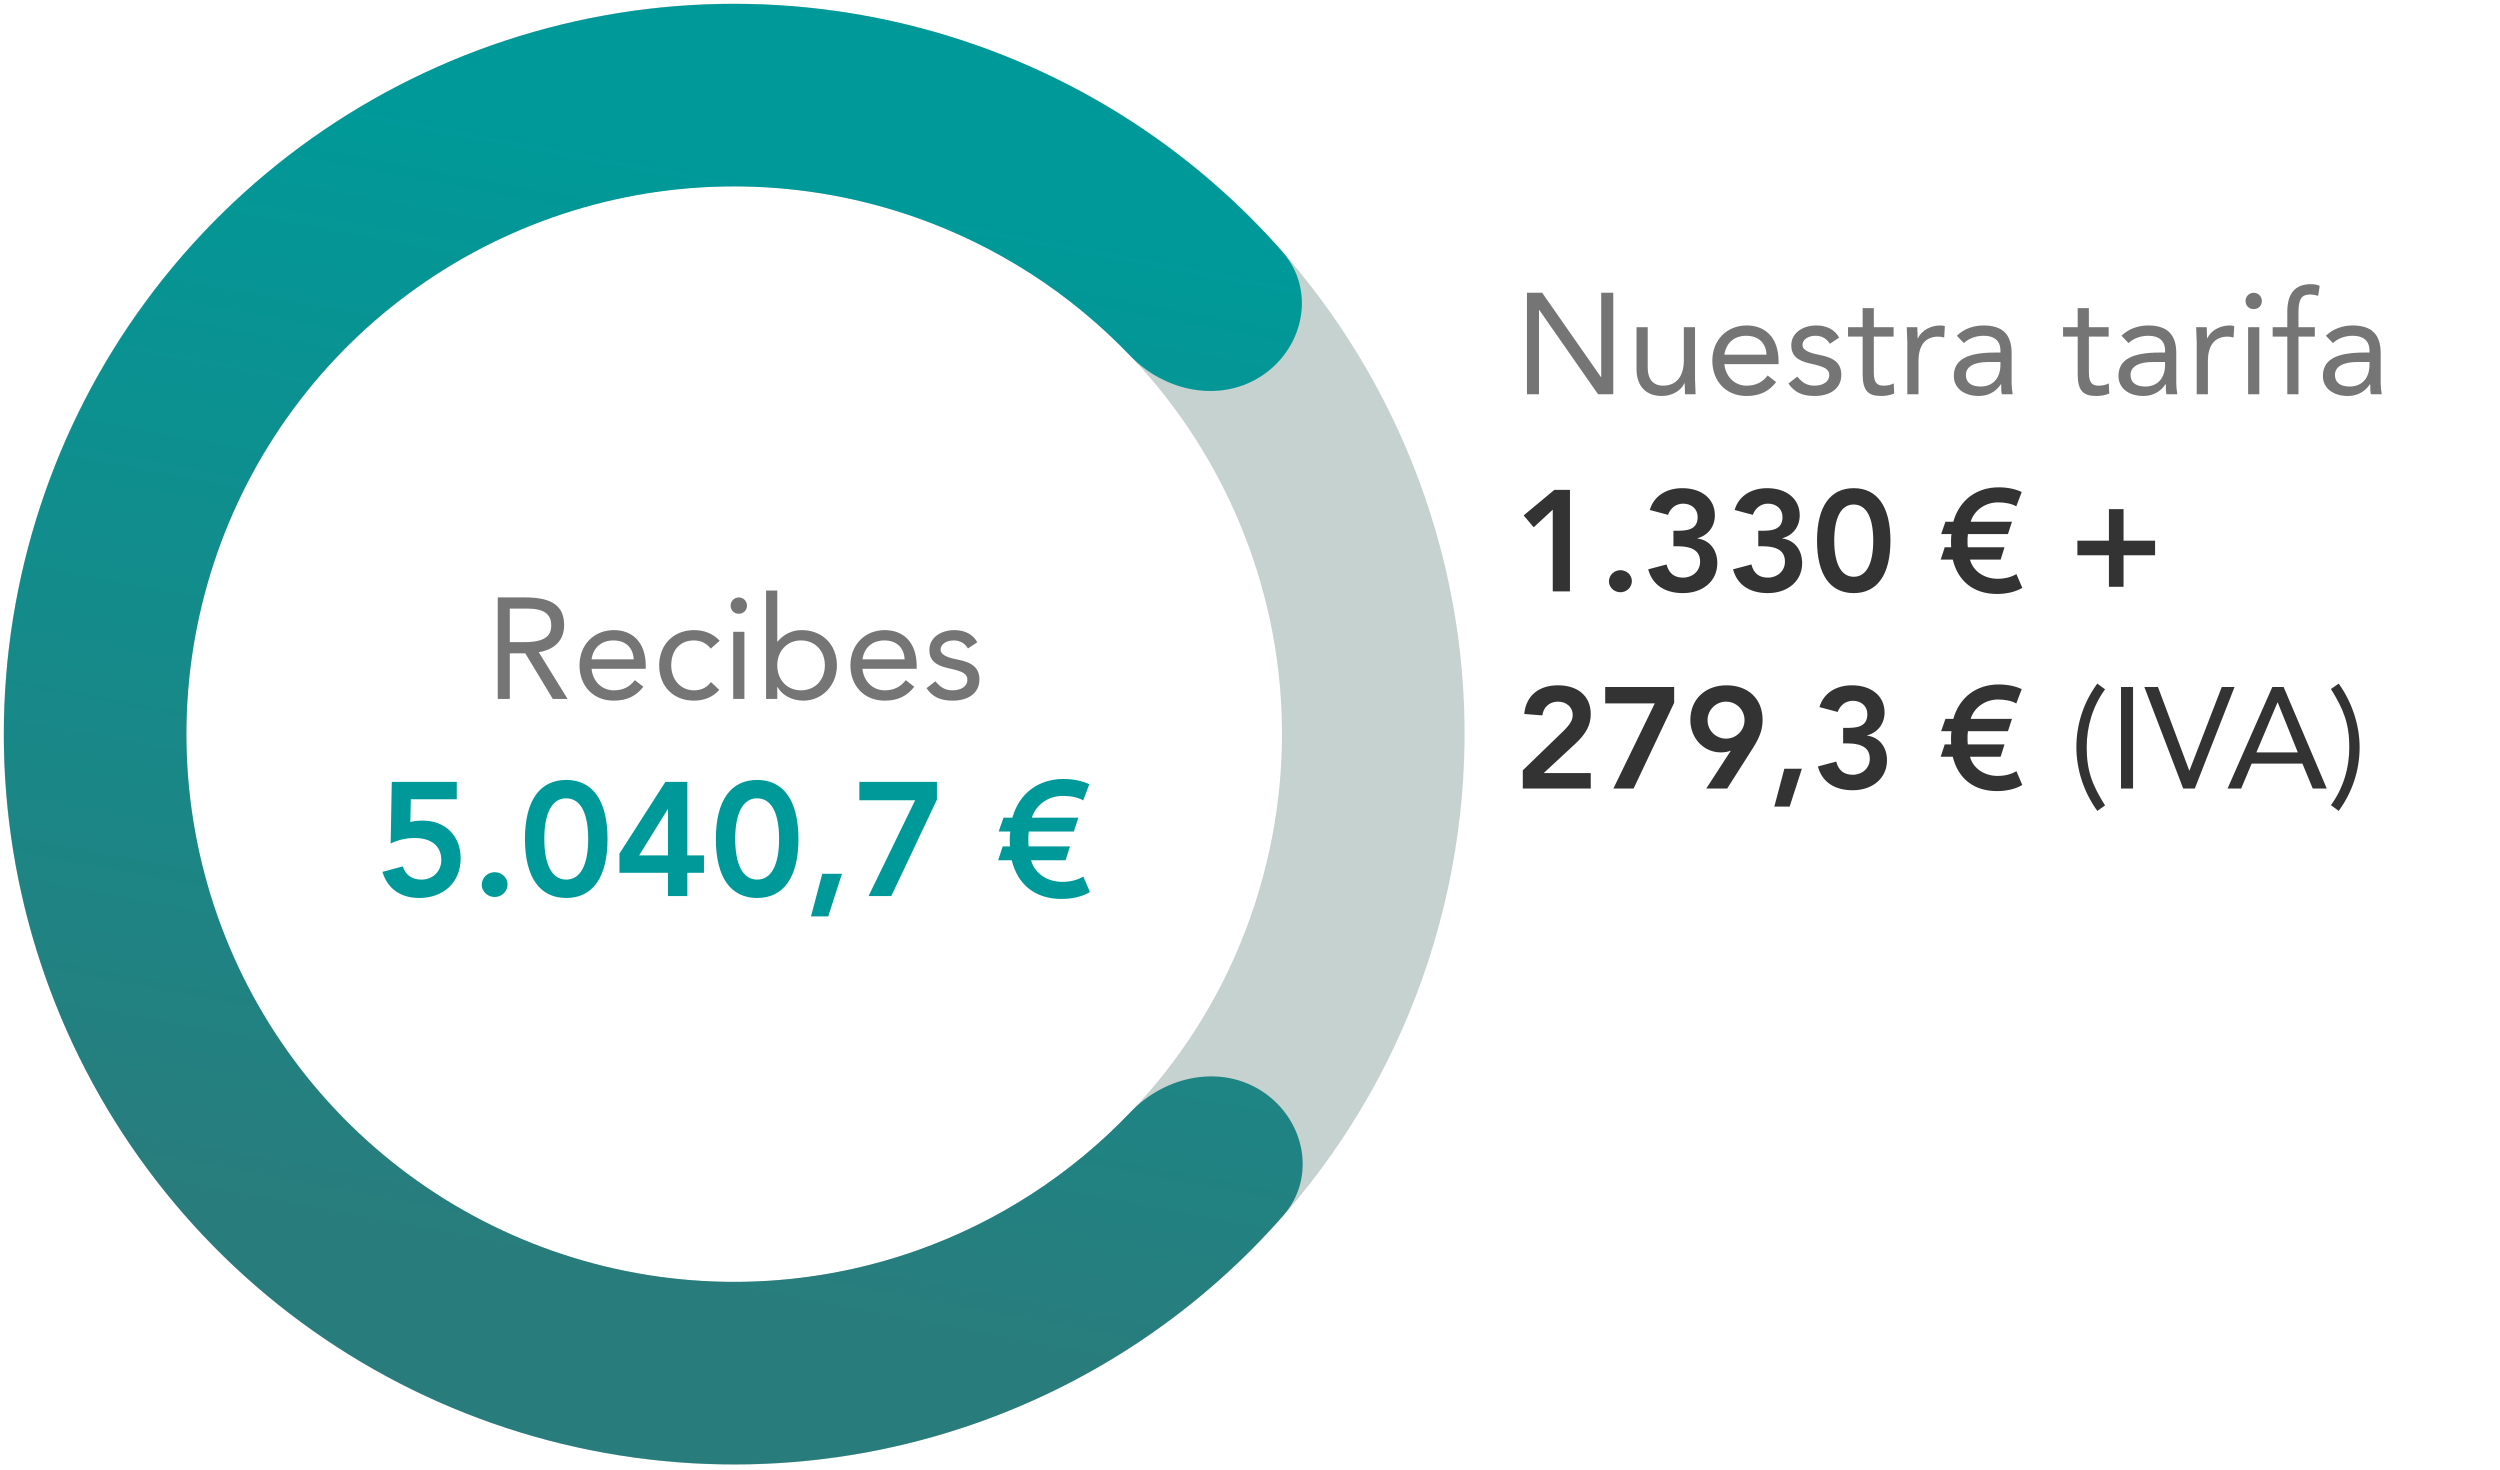
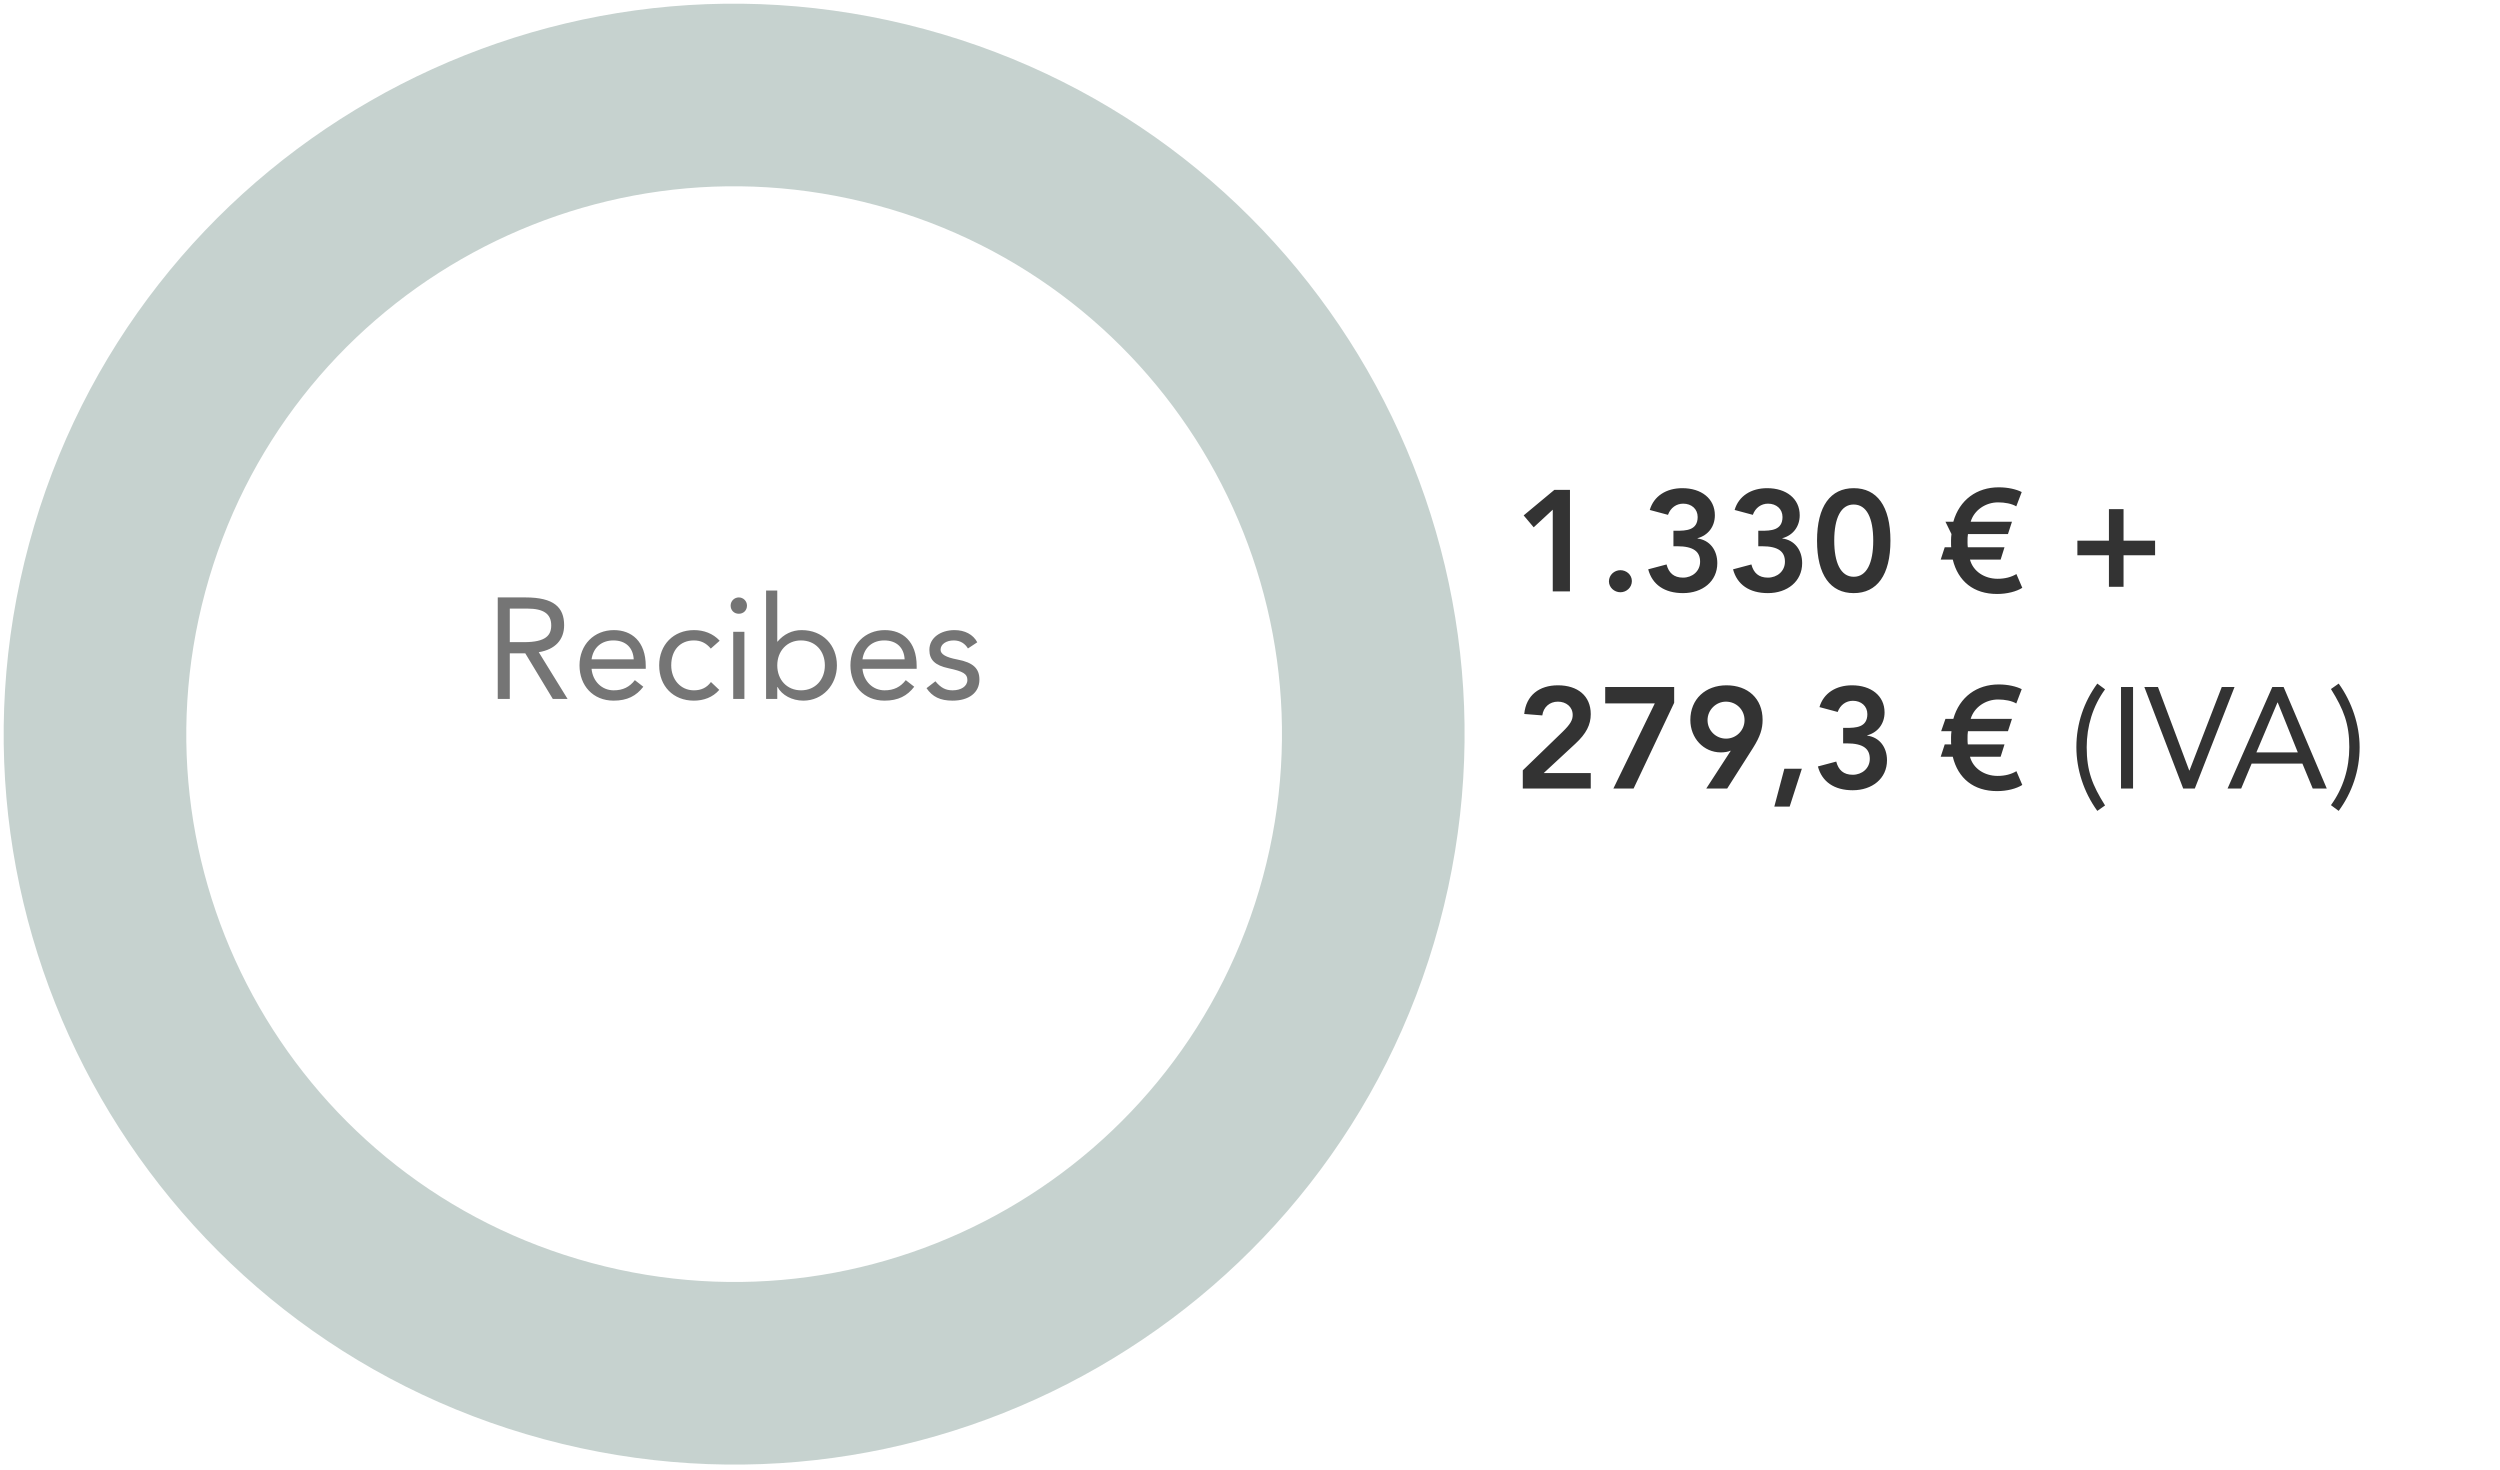
<svg xmlns="http://www.w3.org/2000/svg" width="279" height="164" viewBox="0 0 279 164" fill="none">
  <path d="M60.687 160.613C17.232 148.881 -8.486 104.143 3.246 60.687C14.978 17.232 59.716 -8.485 103.171 3.247C146.627 14.978 172.344 59.716 160.612 103.172C148.88 146.627 104.142 172.344 60.687 160.613ZM97.861 22.917C65.269 14.118 31.716 33.406 22.917 65.998C14.118 98.589 33.406 132.143 65.998 140.942C98.589 149.741 132.143 130.453 140.941 97.861C149.74 65.27 130.452 31.716 97.861 22.917Z" fill="#C6D2CF" />
-   <path d="M140.998 121.885C145.658 125.037 146.925 131.422 143.216 135.653C134.044 146.117 122.303 154.103 109.076 158.775C92.633 164.584 74.761 164.965 58.086 159.863C41.41 154.761 26.81 144.445 16.433 130.431C6.055 116.416 0.446 99.443 0.43 82.004C0.414 64.565 5.992 47.581 16.344 33.548C26.696 19.515 41.277 9.172 57.943 4.039C74.609 -1.093 92.482 -0.745 108.936 5.034C122.171 9.682 133.926 17.647 143.118 28.094C146.834 32.318 145.579 38.705 140.924 41.866C136.27 45.027 129.988 43.742 126.099 39.676C119.484 32.761 111.302 27.46 102.184 24.258C89.844 19.924 76.439 19.662 63.94 23.512C51.44 27.361 40.504 35.118 32.74 45.643C24.976 56.168 20.793 68.906 20.805 81.985C20.817 95.064 25.023 107.795 32.807 118.305C40.59 128.816 51.54 136.553 64.046 140.38C76.553 144.206 89.957 143.92 102.29 139.564C111.402 136.345 119.574 131.029 126.176 124.102C130.058 120.029 136.337 118.732 140.998 121.885Z" fill="url(#paint0_linear_10813_814)" />
-   <path d="M170.408 32.672H172.104L178.664 42.08H178.696V32.672H180.04V44H178.344L171.784 34.592H171.752V44H170.408V32.672ZM182.637 36.512H183.885V41.056C183.885 42.192 184.397 43.04 185.597 43.04C187.149 43.04 187.917 41.92 187.917 40.224V36.512H189.165V42.336C189.165 42.8 189.229 43.6 189.229 44H188.045C188.045 43.472 188.013 43.264 188.013 42.768H187.981C187.597 43.6 186.621 44.192 185.469 44.192C183.613 44.192 182.637 43.008 182.637 41.2V36.512ZM194.936 36.32C196.888 36.32 198.488 37.552 198.488 40.336V40.64H192.44C192.568 42.032 193.592 43.04 194.904 43.04C195.944 43.04 196.68 42.672 197.272 41.904L198.216 42.64C197.432 43.664 196.424 44.192 194.904 44.192C192.584 44.192 191.096 42.496 191.096 40.256C191.096 37.952 192.712 36.32 194.936 36.32ZM192.44 39.584H197.144C197.08 38.288 196.264 37.472 194.872 37.472C193.592 37.472 192.632 38.224 192.44 39.584ZM202.706 36.32C203.858 36.32 204.786 36.8 205.25 37.68L204.21 38.368C203.89 37.84 203.378 37.472 202.626 37.472C201.794 37.472 201.154 37.888 201.154 38.512C201.154 39.008 201.746 39.36 203.026 39.6C204.818 39.936 205.49 40.624 205.49 41.84C205.49 43.312 204.306 44.192 202.498 44.192C201.106 44.192 200.242 43.76 199.586 42.8L200.578 42.032C201.202 42.784 201.746 43.04 202.498 43.04C203.442 43.04 204.146 42.592 204.146 41.888C204.146 41.2 203.682 40.928 202.034 40.576C200.546 40.256 199.906 39.648 199.906 38.528C199.906 37.168 201.17 36.32 202.706 36.32ZM207.871 34.384H209.119V36.512H211.327V37.568H209.119V41.568C209.119 42.768 209.519 43.04 210.239 43.04C210.607 43.04 211.023 42.96 211.343 42.784L211.391 43.92C210.943 44.112 210.399 44.192 209.935 44.192C208.495 44.192 207.871 43.616 207.871 41.76V37.568H206.239V36.512H207.871V34.384ZM216.536 36.32C216.728 36.32 216.872 36.336 217.048 36.4L216.968 37.664C216.728 37.6 216.536 37.568 216.296 37.568C214.856 37.568 214.104 38.56 214.104 40.288V44H212.856V38.176C212.856 37.68 212.792 36.96 212.792 36.512H213.976C213.976 36.976 214.008 37.248 214.008 37.744H214.04C214.44 36.896 215.432 36.32 216.536 36.32ZM221.361 36.32C223.521 36.32 224.497 37.36 224.497 39.408V42.768C224.497 43.024 224.529 43.488 224.609 44H223.409C223.345 43.808 223.329 43.52 223.329 42.88H223.297C222.737 43.728 221.873 44.192 220.833 44.192C219.201 44.192 218.049 43.328 218.049 41.968C218.049 40.24 219.345 39.344 222.673 39.344H223.249V39.136C223.249 38.032 222.561 37.472 221.393 37.472C220.577 37.472 219.761 37.728 219.169 38.288L218.385 37.472C219.153 36.704 220.257 36.32 221.361 36.32ZM219.393 41.84C219.393 42.688 219.985 43.136 221.041 43.136C222.337 43.136 223.249 42.288 223.249 40.688V40.4H221.873C220.401 40.4 219.393 40.864 219.393 41.84ZM231.871 34.384H233.119V36.512H235.327V37.568H233.119V41.568C233.119 42.768 233.519 43.04 234.239 43.04C234.607 43.04 235.023 42.96 235.343 42.784L235.391 43.92C234.943 44.112 234.399 44.192 233.935 44.192C232.495 44.192 231.871 43.616 231.871 41.76V37.568H230.239V36.512H231.871V34.384ZM239.736 36.32C241.896 36.32 242.872 37.36 242.872 39.408V42.768C242.872 43.024 242.904 43.488 242.984 44H241.784C241.72 43.808 241.704 43.52 241.704 42.88H241.672C241.112 43.728 240.248 44.192 239.208 44.192C237.576 44.192 236.424 43.328 236.424 41.968C236.424 40.24 237.72 39.344 241.048 39.344H241.624V39.136C241.624 38.032 240.936 37.472 239.768 37.472C238.952 37.472 238.136 37.728 237.544 38.288L236.76 37.472C237.528 36.704 238.632 36.32 239.736 36.32ZM237.768 41.84C237.768 42.688 238.36 43.136 239.416 43.136C240.712 43.136 241.624 42.288 241.624 40.688V40.4H240.248C238.776 40.4 237.768 40.864 237.768 41.84ZM248.833 36.32C249.025 36.32 249.169 36.336 249.345 36.4L249.265 37.664C249.025 37.6 248.833 37.568 248.593 37.568C247.153 37.568 246.401 38.56 246.401 40.288V44H245.153V38.176C245.153 37.68 245.089 36.96 245.089 36.512H246.273C246.273 36.976 246.305 37.248 246.305 37.744H246.337C246.737 36.896 247.729 36.32 248.833 36.32ZM251.514 32.672C252.01 32.672 252.426 33.072 252.426 33.584C252.426 34.112 252.042 34.496 251.514 34.496C250.986 34.496 250.602 34.112 250.602 33.584C250.602 33.072 251.018 32.672 251.514 32.672ZM250.89 36.512H252.138V44H250.89V36.512ZM257.902 31.712C258.238 31.712 258.638 31.776 258.878 31.904L258.702 33.024C258.398 32.912 258.03 32.864 257.854 32.864C256.91 32.864 256.51 33.28 256.51 34.832V36.512H258.334V37.568H256.51V44H255.262V37.568H253.63V36.512H255.262V34.816C255.262 32.768 256.11 31.712 257.902 31.712ZM262.548 36.32C264.708 36.32 265.684 37.36 265.684 39.408V42.768C265.684 43.024 265.716 43.488 265.796 44H264.596C264.532 43.808 264.516 43.52 264.516 42.88H264.484C263.924 43.728 263.06 44.192 262.02 44.192C260.388 44.192 259.236 43.328 259.236 41.968C259.236 40.24 260.532 39.344 263.86 39.344H264.436V39.136C264.436 38.032 263.748 37.472 262.58 37.472C261.764 37.472 260.948 37.728 260.356 38.288L259.572 37.472C260.34 36.704 261.444 36.32 262.548 36.32ZM260.58 41.84C260.58 42.688 261.172 43.136 262.228 43.136C263.524 43.136 264.436 42.288 264.436 40.688V40.4H263.06C261.588 40.4 260.58 40.864 260.58 41.84Z" fill="#757575" />
-   <path d="M173.464 54.672H175.208V66H173.288V56.88L171.16 58.848L170.04 57.52L173.464 54.672ZM180.837 63.632C181.509 63.632 182.117 64.144 182.117 64.848C182.117 65.552 181.525 66.096 180.837 66.096C180.165 66.096 179.557 65.568 179.557 64.88C179.557 64.176 180.149 63.632 180.837 63.632ZM187.747 54.48C189.859 54.48 191.379 55.632 191.379 57.504C191.379 58.768 190.627 59.744 189.443 60.064V60.096C190.787 60.272 191.651 61.36 191.651 62.848C191.651 64.896 189.987 66.192 187.827 66.192C185.747 66.192 184.387 65.232 183.939 63.536L185.987 62.992C186.227 63.936 186.803 64.464 187.827 64.464C188.867 64.464 189.731 63.744 189.731 62.688C189.731 61.6 189.059 60.96 187.155 60.96H186.755V59.232H187.075C188.147 59.232 189.459 59.2 189.459 57.696C189.459 56.8 188.771 56.208 187.843 56.208C187.091 56.208 186.435 56.656 186.147 57.456L184.115 56.912C184.563 55.36 185.955 54.48 187.747 54.48ZM197.216 54.48C199.328 54.48 200.848 55.632 200.848 57.504C200.848 58.768 200.096 59.744 198.912 60.064V60.096C200.256 60.272 201.12 61.36 201.12 62.848C201.12 64.896 199.456 66.192 197.296 66.192C195.216 66.192 193.856 65.232 193.408 63.536L195.456 62.992C195.696 63.936 196.272 64.464 197.296 64.464C198.336 64.464 199.2 63.744 199.2 62.688C199.2 61.6 198.528 60.96 196.624 60.96H196.224V59.232H196.544C197.616 59.232 198.928 59.2 198.928 57.696C198.928 56.8 198.24 56.208 197.312 56.208C196.56 56.208 195.904 56.656 195.616 57.456L193.584 56.912C194.032 55.36 195.424 54.48 197.216 54.48ZM206.877 54.48C209.453 54.48 210.973 56.464 210.973 60.336C210.973 64.192 209.469 66.192 206.877 66.192C204.285 66.192 202.781 64.192 202.781 60.336C202.781 56.464 204.301 54.48 206.877 54.48ZM204.701 60.336C204.701 62.768 205.405 64.368 206.877 64.368C208.317 64.368 209.053 62.848 209.053 60.336C209.053 57.792 208.317 56.304 206.861 56.304C205.469 56.304 204.701 57.776 204.701 60.336ZM223.064 54.384C224.088 54.384 225.032 54.608 225.624 54.912L225.016 56.512C224.52 56.208 223.736 56.064 222.984 56.064C221.592 56.064 220.312 56.928 219.928 58.224H224.536L224.088 59.6H219.624C219.576 59.968 219.576 60.016 219.576 60.528C219.576 60.768 219.592 60.944 219.608 61.072H223.704L223.272 62.448H219.848C220.2 63.776 221.48 64.592 222.936 64.592C223.736 64.592 224.44 64.416 225.032 64.064L225.688 65.6C225.032 66.016 223.992 66.288 222.872 66.288C220.264 66.288 218.52 64.88 217.928 62.448H216.584L217.032 61.072H217.752C217.736 61.008 217.736 60.752 217.736 60.304C217.736 60.064 217.752 59.84 217.784 59.6H216.632L217.112 58.224H217.992C218.68 55.776 220.616 54.384 223.064 54.384ZM235.356 56.816H236.988V60.336H240.508V61.968H236.988V65.488H235.356V61.968H231.836V60.336H235.356V56.816ZM173.864 76.48C176.056 76.48 177.528 77.648 177.528 79.696C177.528 80.88 177.032 81.872 175.8 83.008L172.28 86.272H177.528V88H169.944V85.968L174.344 81.712C175.288 80.8 175.512 80.336 175.512 79.792C175.512 78.864 174.76 78.304 173.864 78.304C172.936 78.304 172.248 78.912 172.12 79.84L170.104 79.68C170.312 77.584 171.784 76.48 173.864 76.48ZM179.141 76.672H186.837V78.432L182.309 88H180.053L184.677 78.496H179.141V76.672ZM192.674 76.48C195.058 76.48 196.706 77.952 196.706 80.336C196.706 81.328 196.45 82.176 195.634 83.472L192.754 88H190.418L193.138 83.808L193.106 83.776C192.882 83.904 192.434 83.968 192.049 83.968C190.114 83.968 188.642 82.368 188.642 80.352C188.642 78.016 190.338 76.48 192.674 76.48ZM190.562 80.368C190.562 81.536 191.506 82.432 192.626 82.432C193.746 82.432 194.69 81.536 194.69 80.368C194.69 79.216 193.778 78.304 192.61 78.304C191.522 78.304 190.562 79.216 190.562 80.368ZM199.134 85.792H201.086L199.726 90.016H198.014L199.134 85.792ZM206.685 76.48C208.797 76.48 210.317 77.632 210.317 79.504C210.317 80.768 209.565 81.744 208.381 82.064V82.096C209.725 82.272 210.589 83.36 210.589 84.848C210.589 86.896 208.925 88.192 206.765 88.192C204.685 88.192 203.325 87.232 202.877 85.536L204.925 84.992C205.165 85.936 205.741 86.464 206.765 86.464C207.805 86.464 208.669 85.744 208.669 84.688C208.669 83.6 207.997 82.96 206.093 82.96H205.693V81.232H206.013C207.085 81.232 208.397 81.2 208.397 79.696C208.397 78.8 207.709 78.208 206.781 78.208C206.029 78.208 205.373 78.656 205.085 79.456L203.053 78.912C203.501 77.36 204.893 76.48 206.685 76.48ZM223.064 76.384C224.088 76.384 225.032 76.608 225.624 76.912L225.016 78.512C224.52 78.208 223.736 78.064 222.984 78.064C221.592 78.064 220.312 78.928 219.928 80.224H224.536L224.088 81.6H219.624C219.576 81.968 219.576 82.016 219.576 82.528C219.576 82.768 219.592 82.944 219.608 83.072H223.704L223.272 84.448H219.848C220.2 85.776 221.48 86.592 222.936 86.592C223.736 86.592 224.44 86.416 225.032 86.064L225.688 87.6C225.032 88.016 223.992 88.288 222.872 88.288C220.264 88.288 218.52 86.88 217.928 84.448H216.584L217.032 83.072H217.752C217.736 83.008 217.736 82.752 217.736 82.304C217.736 82.064 217.752 81.84 217.784 81.6H216.632L217.112 80.224H217.992C218.68 77.776 220.616 76.384 223.064 76.384ZM234.06 76.288L234.924 76.928C233.564 78.8 232.876 81.04 232.876 83.392C232.876 86.032 233.5 87.616 234.924 89.888L234.06 90.496C232.54 88.4 231.724 85.856 231.724 83.376C231.724 80.752 232.572 78.32 234.06 76.288ZM236.705 76.672H238.049V88H236.705V76.672ZM239.309 76.672H240.829L244.317 85.984H244.349L247.949 76.672H249.373L244.941 88H243.645L239.309 76.672ZM253.588 76.672H254.852L259.668 88H258.1L256.948 85.216H251.284L250.116 88H248.596L253.588 76.672ZM254.196 78.4H254.164L251.812 83.968H256.436L254.196 78.4ZM260.134 76.896L260.998 76.288C262.47 78.336 263.334 80.912 263.334 83.392C263.334 86.016 262.486 88.464 260.998 90.496L260.134 89.856C261.494 87.984 262.182 85.76 262.182 83.376C262.182 80.784 261.558 79.184 260.134 76.896Z" fill="#333333" />
+   <path d="M173.464 54.672H175.208V66H173.288V56.88L171.16 58.848L170.04 57.52L173.464 54.672ZM180.837 63.632C181.509 63.632 182.117 64.144 182.117 64.848C182.117 65.552 181.525 66.096 180.837 66.096C180.165 66.096 179.557 65.568 179.557 64.88C179.557 64.176 180.149 63.632 180.837 63.632ZM187.747 54.48C189.859 54.48 191.379 55.632 191.379 57.504C191.379 58.768 190.627 59.744 189.443 60.064V60.096C190.787 60.272 191.651 61.36 191.651 62.848C191.651 64.896 189.987 66.192 187.827 66.192C185.747 66.192 184.387 65.232 183.939 63.536L185.987 62.992C186.227 63.936 186.803 64.464 187.827 64.464C188.867 64.464 189.731 63.744 189.731 62.688C189.731 61.6 189.059 60.96 187.155 60.96H186.755V59.232H187.075C188.147 59.232 189.459 59.2 189.459 57.696C189.459 56.8 188.771 56.208 187.843 56.208C187.091 56.208 186.435 56.656 186.147 57.456L184.115 56.912C184.563 55.36 185.955 54.48 187.747 54.48ZM197.216 54.48C199.328 54.48 200.848 55.632 200.848 57.504C200.848 58.768 200.096 59.744 198.912 60.064V60.096C200.256 60.272 201.12 61.36 201.12 62.848C201.12 64.896 199.456 66.192 197.296 66.192C195.216 66.192 193.856 65.232 193.408 63.536L195.456 62.992C195.696 63.936 196.272 64.464 197.296 64.464C198.336 64.464 199.2 63.744 199.2 62.688C199.2 61.6 198.528 60.96 196.624 60.96H196.224V59.232H196.544C197.616 59.232 198.928 59.2 198.928 57.696C198.928 56.8 198.24 56.208 197.312 56.208C196.56 56.208 195.904 56.656 195.616 57.456L193.584 56.912C194.032 55.36 195.424 54.48 197.216 54.48ZM206.877 54.48C209.453 54.48 210.973 56.464 210.973 60.336C210.973 64.192 209.469 66.192 206.877 66.192C204.285 66.192 202.781 64.192 202.781 60.336C202.781 56.464 204.301 54.48 206.877 54.48ZM204.701 60.336C204.701 62.768 205.405 64.368 206.877 64.368C208.317 64.368 209.053 62.848 209.053 60.336C209.053 57.792 208.317 56.304 206.861 56.304C205.469 56.304 204.701 57.776 204.701 60.336ZM223.064 54.384C224.088 54.384 225.032 54.608 225.624 54.912L225.016 56.512C224.52 56.208 223.736 56.064 222.984 56.064C221.592 56.064 220.312 56.928 219.928 58.224H224.536L224.088 59.6H219.624C219.576 59.968 219.576 60.016 219.576 60.528C219.576 60.768 219.592 60.944 219.608 61.072H223.704L223.272 62.448H219.848C220.2 63.776 221.48 64.592 222.936 64.592C223.736 64.592 224.44 64.416 225.032 64.064L225.688 65.6C225.032 66.016 223.992 66.288 222.872 66.288C220.264 66.288 218.52 64.88 217.928 62.448H216.584L217.032 61.072H217.752C217.736 61.008 217.736 60.752 217.736 60.304C217.736 60.064 217.752 59.84 217.784 59.6L217.112 58.224H217.992C218.68 55.776 220.616 54.384 223.064 54.384ZM235.356 56.816H236.988V60.336H240.508V61.968H236.988V65.488H235.356V61.968H231.836V60.336H235.356V56.816ZM173.864 76.48C176.056 76.48 177.528 77.648 177.528 79.696C177.528 80.88 177.032 81.872 175.8 83.008L172.28 86.272H177.528V88H169.944V85.968L174.344 81.712C175.288 80.8 175.512 80.336 175.512 79.792C175.512 78.864 174.76 78.304 173.864 78.304C172.936 78.304 172.248 78.912 172.12 79.84L170.104 79.68C170.312 77.584 171.784 76.48 173.864 76.48ZM179.141 76.672H186.837V78.432L182.309 88H180.053L184.677 78.496H179.141V76.672ZM192.674 76.48C195.058 76.48 196.706 77.952 196.706 80.336C196.706 81.328 196.45 82.176 195.634 83.472L192.754 88H190.418L193.138 83.808L193.106 83.776C192.882 83.904 192.434 83.968 192.049 83.968C190.114 83.968 188.642 82.368 188.642 80.352C188.642 78.016 190.338 76.48 192.674 76.48ZM190.562 80.368C190.562 81.536 191.506 82.432 192.626 82.432C193.746 82.432 194.69 81.536 194.69 80.368C194.69 79.216 193.778 78.304 192.61 78.304C191.522 78.304 190.562 79.216 190.562 80.368ZM199.134 85.792H201.086L199.726 90.016H198.014L199.134 85.792ZM206.685 76.48C208.797 76.48 210.317 77.632 210.317 79.504C210.317 80.768 209.565 81.744 208.381 82.064V82.096C209.725 82.272 210.589 83.36 210.589 84.848C210.589 86.896 208.925 88.192 206.765 88.192C204.685 88.192 203.325 87.232 202.877 85.536L204.925 84.992C205.165 85.936 205.741 86.464 206.765 86.464C207.805 86.464 208.669 85.744 208.669 84.688C208.669 83.6 207.997 82.96 206.093 82.96H205.693V81.232H206.013C207.085 81.232 208.397 81.2 208.397 79.696C208.397 78.8 207.709 78.208 206.781 78.208C206.029 78.208 205.373 78.656 205.085 79.456L203.053 78.912C203.501 77.36 204.893 76.48 206.685 76.48ZM223.064 76.384C224.088 76.384 225.032 76.608 225.624 76.912L225.016 78.512C224.52 78.208 223.736 78.064 222.984 78.064C221.592 78.064 220.312 78.928 219.928 80.224H224.536L224.088 81.6H219.624C219.576 81.968 219.576 82.016 219.576 82.528C219.576 82.768 219.592 82.944 219.608 83.072H223.704L223.272 84.448H219.848C220.2 85.776 221.48 86.592 222.936 86.592C223.736 86.592 224.44 86.416 225.032 86.064L225.688 87.6C225.032 88.016 223.992 88.288 222.872 88.288C220.264 88.288 218.52 86.88 217.928 84.448H216.584L217.032 83.072H217.752C217.736 83.008 217.736 82.752 217.736 82.304C217.736 82.064 217.752 81.84 217.784 81.6H216.632L217.112 80.224H217.992C218.68 77.776 220.616 76.384 223.064 76.384ZM234.06 76.288L234.924 76.928C233.564 78.8 232.876 81.04 232.876 83.392C232.876 86.032 233.5 87.616 234.924 89.888L234.06 90.496C232.54 88.4 231.724 85.856 231.724 83.376C231.724 80.752 232.572 78.32 234.06 76.288ZM236.705 76.672H238.049V88H236.705V76.672ZM239.309 76.672H240.829L244.317 85.984H244.349L247.949 76.672H249.373L244.941 88H243.645L239.309 76.672ZM253.588 76.672H254.852L259.668 88H258.1L256.948 85.216H251.284L250.116 88H248.596L253.588 76.672ZM254.196 78.4H254.164L251.812 83.968H256.436L254.196 78.4ZM260.134 76.896L260.998 76.288C262.47 78.336 263.334 80.912 263.334 83.392C263.334 86.016 262.486 88.464 260.998 90.496L260.134 89.856C261.494 87.984 262.182 85.76 262.182 83.376C262.182 80.784 261.558 79.184 260.134 76.896Z" fill="#333333" />
  <path d="M55.549 66.672H58.637C61.837 66.672 62.957 67.792 62.957 69.776C62.957 71.376 61.981 72.48 60.125 72.784L63.341 78H61.693L58.621 72.912H56.893V78H55.549V66.672ZM56.893 71.664H58.493C60.941 71.664 61.517 70.88 61.517 69.792C61.517 68.512 60.669 67.92 58.861 67.92H56.893V71.664ZM68.514 70.32C70.466 70.32 72.066 71.552 72.066 74.336V74.64H66.018C66.146 76.032 67.17 77.04 68.482 77.04C69.522 77.04 70.258 76.672 70.85 75.904L71.794 76.64C71.01 77.664 70.002 78.192 68.482 78.192C66.162 78.192 64.674 76.496 64.674 74.256C64.674 71.952 66.29 70.32 68.514 70.32ZM66.018 73.584H70.722C70.658 72.288 69.842 71.472 68.45 71.472C67.17 71.472 66.21 72.224 66.018 73.584ZM77.453 70.32C78.54 70.32 79.564 70.688 80.317 71.504L79.325 72.384C78.796 71.744 78.189 71.472 77.436 71.472C75.885 71.472 74.909 72.576 74.909 74.256C74.909 75.824 75.948 77.04 77.436 77.04C78.252 77.04 78.876 76.752 79.341 76.112L80.269 76.992C79.549 77.824 78.525 78.192 77.436 78.192C75.132 78.192 73.564 76.576 73.564 74.256C73.564 71.968 75.148 70.32 77.453 70.32ZM82.451 66.672C82.947 66.672 83.363 67.072 83.363 67.584C83.363 68.112 82.979 68.496 82.451 68.496C81.923 68.496 81.539 68.112 81.539 67.584C81.539 67.072 81.955 66.672 82.451 66.672ZM81.827 70.512H83.075V78H81.827V70.512ZM85.495 65.904H86.743V71.6H86.775C87.463 70.784 88.391 70.32 89.463 70.32C91.815 70.32 93.399 71.984 93.399 74.256C93.399 76.448 91.799 78.192 89.655 78.192C88.391 78.192 87.271 77.584 86.775 76.672H86.743V78H85.495V65.904ZM86.743 74.256C86.743 75.872 87.831 77.04 89.399 77.04C90.999 77.04 92.055 75.84 92.055 74.256C92.055 72.672 91.015 71.472 89.383 71.472C87.815 71.472 86.743 72.672 86.743 74.256ZM98.748 70.32C100.7 70.32 102.3 71.552 102.3 74.336V74.64H96.252C96.38 76.032 97.404 77.04 98.716 77.04C99.756 77.04 100.492 76.672 101.084 75.904L102.028 76.64C101.244 77.664 100.236 78.192 98.716 78.192C96.396 78.192 94.908 76.496 94.908 74.256C94.908 71.952 96.524 70.32 98.748 70.32ZM96.252 73.584H100.956C100.892 72.288 100.076 71.472 98.684 71.472C97.404 71.472 96.444 72.224 96.252 73.584ZM106.519 70.32C107.671 70.32 108.599 70.8 109.063 71.68L108.023 72.368C107.703 71.84 107.191 71.472 106.439 71.472C105.607 71.472 104.967 71.888 104.967 72.512C104.967 73.008 105.559 73.36 106.839 73.6C108.631 73.936 109.303 74.624 109.303 75.84C109.303 77.312 108.119 78.192 106.311 78.192C104.919 78.192 104.055 77.76 103.399 76.8L104.391 76.032C105.015 76.784 105.559 77.04 106.311 77.04C107.255 77.04 107.959 76.592 107.959 75.888C107.959 75.2 107.495 74.928 105.847 74.576C104.359 74.256 103.719 73.648 103.719 72.528C103.719 71.168 104.983 70.32 106.519 70.32Z" fill="#757575" />
-   <path d="M43.723 87.256H50.977V89.2H45.847L45.793 91.738C46.117 91.648 46.585 91.576 47.161 91.576C49.663 91.576 51.409 93.232 51.409 95.806C51.409 98.47 49.483 100.216 46.801 100.216C44.731 100.216 43.255 99.208 42.679 97.3L44.947 96.688C45.253 97.624 45.937 98.164 47.035 98.164C48.313 98.164 49.249 97.228 49.249 95.986C49.249 94.366 48.079 93.52 46.261 93.52C45.325 93.52 44.371 93.754 43.597 94.132L43.723 87.256ZM55.203 97.336C55.959 97.336 56.643 97.912 56.643 98.704C56.643 99.496 55.977 100.108 55.203 100.108C54.447 100.108 53.763 99.514 53.763 98.74C53.763 97.948 54.429 97.336 55.203 97.336ZM63.193 87.04C66.091 87.04 67.801 89.272 67.801 93.628C67.801 97.966 66.109 100.216 63.193 100.216C60.277 100.216 58.585 97.966 58.585 93.628C58.585 89.272 60.295 87.04 63.193 87.04ZM60.745 93.628C60.745 96.364 61.537 98.164 63.193 98.164C64.813 98.164 65.641 96.454 65.641 93.628C65.641 90.766 64.813 89.092 63.175 89.092C61.609 89.092 60.745 90.748 60.745 93.628ZM74.26 87.256H76.708V95.464H78.562V97.408H76.708V100H74.548V97.408H69.13V95.266L74.26 87.256ZM74.512 90.316L71.326 95.464H74.548V90.316H74.512ZM84.498 87.04C87.396 87.04 89.106 89.272 89.106 93.628C89.106 97.966 87.414 100.216 84.498 100.216C81.582 100.216 79.89 97.966 79.89 93.628C79.89 89.272 81.6 87.04 84.498 87.04ZM82.05 93.628C82.05 96.364 82.842 98.164 84.498 98.164C86.118 98.164 86.946 96.454 86.946 93.628C86.946 90.766 86.118 89.092 84.48 89.092C82.914 89.092 82.05 90.748 82.05 93.628ZM91.766 97.516H93.962L92.432 102.268H90.506L91.766 97.516ZM95.904 87.256H104.562V89.236L99.468 100H96.93L102.132 89.308H95.904V87.256ZM118.687 86.932C119.839 86.932 120.901 87.184 121.567 87.526L120.883 89.326C120.325 88.984 119.443 88.822 118.597 88.822C117.031 88.822 115.591 89.794 115.159 91.252H120.343L119.839 92.8H114.817C114.763 93.214 114.763 93.268 114.763 93.844C114.763 94.114 114.781 94.312 114.799 94.456H119.407L118.921 96.004H115.069C115.465 97.498 116.905 98.416 118.543 98.416C119.443 98.416 120.235 98.218 120.901 97.822L121.639 99.55C120.901 100.018 119.731 100.324 118.471 100.324C115.537 100.324 113.575 98.74 112.909 96.004H111.397L111.901 94.456H112.711C112.693 94.384 112.693 94.096 112.693 93.592C112.693 93.322 112.711 93.07 112.747 92.8H111.451L111.991 91.252H112.981C113.755 88.498 115.933 86.932 118.687 86.932Z" fill="#009999" />
  <defs>
    <linearGradient id="paint0_linear_10813_814" x1="125.5" y1="27" x2="102.5" y2="149.5" gradientUnits="userSpaceOnUse">
      <stop stop-color="#009999" />
      <stop offset="1" stop-color="#297C7C" />
    </linearGradient>
  </defs>
</svg>